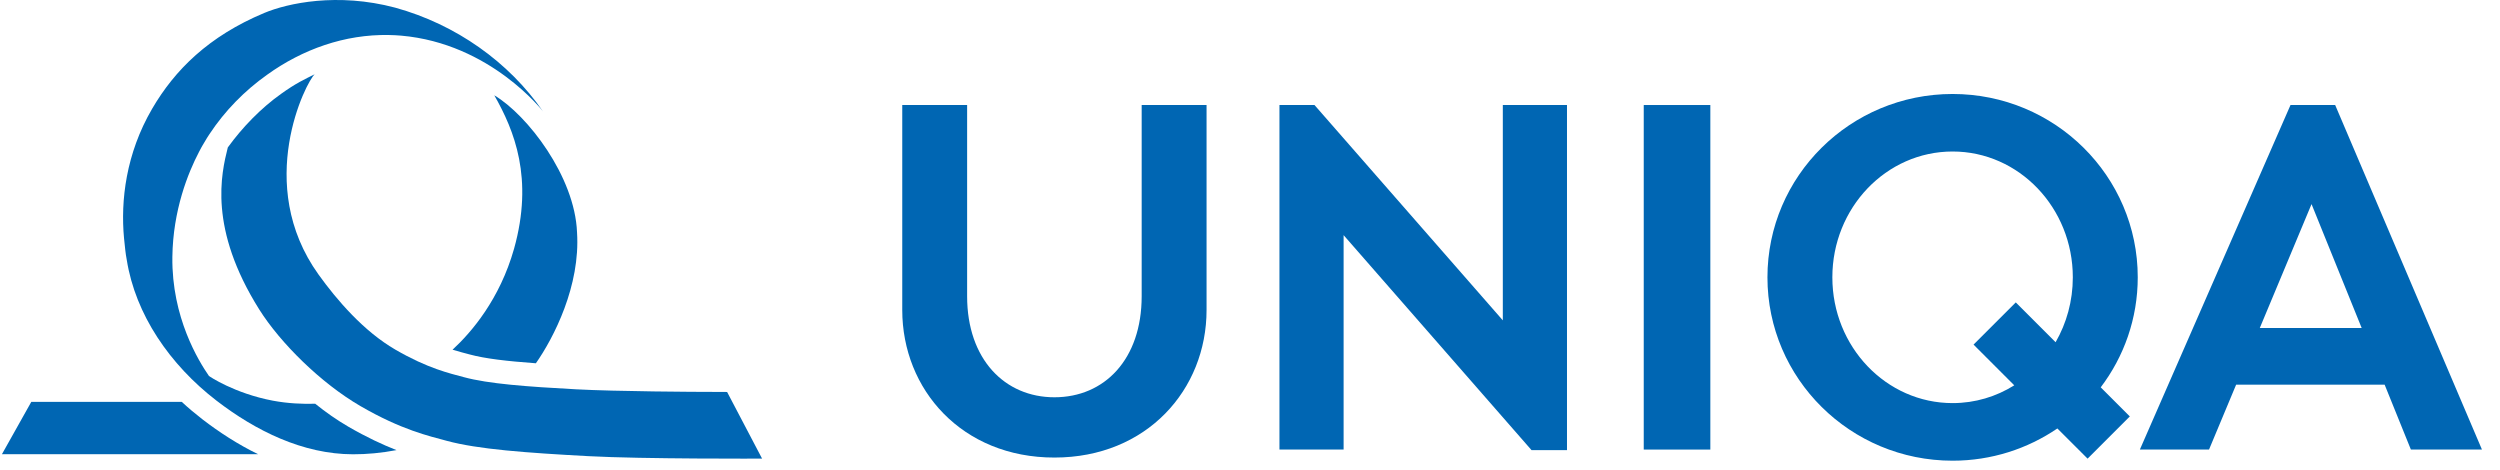
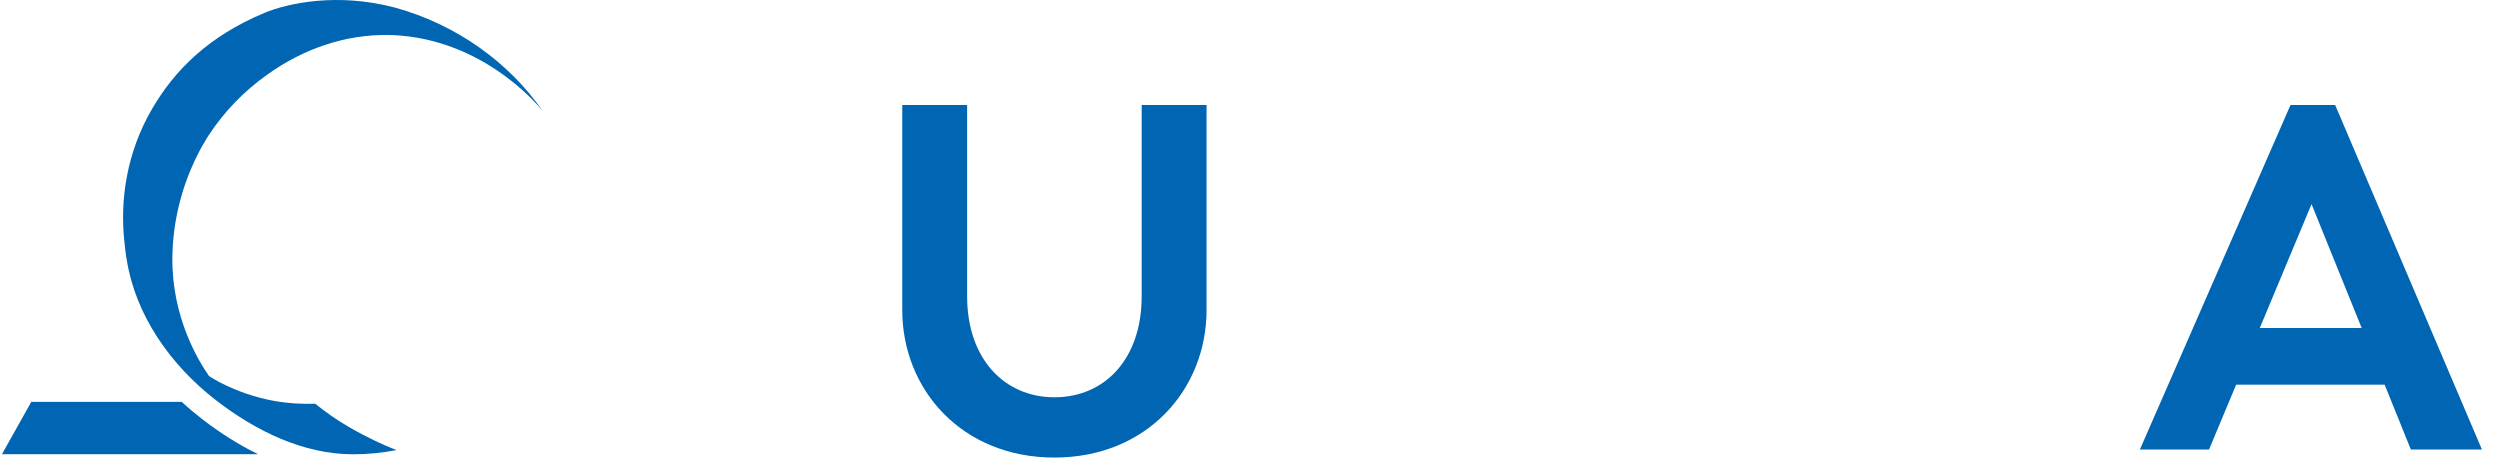
<svg xmlns="http://www.w3.org/2000/svg" width="133" height="25" viewBox="0 0 133 25" fill="none">
  <path d="M13.733 24.165H0.102L1.664 21.381H9.671C10.023 21.706 10.389 22.014 10.767 22.306C11.664 22.996 12.659 23.643 13.733 24.165Z" fill="#0066B3" />
-   <path d="M16.743 3.95C16.302 4.32 13.487 9.795 16.95 14.611C17.927 15.97 19.354 17.626 21.026 18.596C22.765 19.606 23.928 19.862 24.674 20.064C25.988 20.421 28.023 20.569 30.645 20.711C32.767 20.826 37.114 20.851 37.872 20.849L38.682 20.853L40.543 24.398C40.543 24.398 34.227 24.426 31.292 24.267C27.991 24.089 25.425 23.902 23.771 23.453C22.832 23.198 21.367 22.875 19.176 21.604C17.069 20.381 14.91 18.243 13.788 16.457C11.086 12.153 11.764 9.263 12.119 7.845C12.891 6.776 13.886 5.75 14.961 4.988C15.739 4.428 16.226 4.207 16.743 3.95Z" fill="#0066B3" />
  <path d="M21.093 23.946C20.291 24.099 19.509 24.17 18.779 24.168C16.109 24.164 13.595 22.912 11.518 21.314C9.027 19.397 7.206 16.73 6.744 13.827C6.678 13.489 6.647 13.147 6.598 12.668C6.412 10.679 6.698 8.178 8.093 5.787C9.3 3.72 11.098 1.928 14.06 0.689C15.296 0.171 17.95 -0.41 21.023 0.407C24.252 1.297 27.074 3.3 28.888 5.93C28.888 5.93 26.104 2.311 21.341 1.896C21.125 1.878 20.91 1.866 20.693 1.863C18.34 1.816 16.089 2.626 14.214 3.974C13.014 4.824 11.962 5.896 11.147 7.13C11.102 7.199 10.959 7.41 10.768 7.748L10.71 7.85C10.671 7.922 10.629 8 10.587 8.082C10.01 9.188 9.202 11.169 9.17 13.671C9.129 16.892 10.573 19.215 11.114 19.998C11.128 20.018 12.472 20.926 14.506 21.314C15.331 21.47 16.107 21.497 16.77 21.479C17.328 21.929 17.916 22.341 18.526 22.696C19.513 23.268 20.364 23.661 21.093 23.946Z" fill="#0066B3" />
-   <path d="M26.296 5.07C28.052 6.113 30.582 9.386 30.698 12.36C30.884 15.198 29.459 17.971 28.509 19.326C26.968 19.215 25.801 19.078 24.99 18.858C24.738 18.79 24.436 18.715 24.076 18.604C25.085 17.674 26.586 15.924 27.347 13.236C28.398 9.485 27.361 6.936 26.296 5.07Z" fill="#0066B3" />
  <path d="M48 5.587H51.451V15.76C51.451 19.119 53.459 21.135 56.094 21.135C58.759 21.135 60.737 19.119 60.737 15.76V5.587H64.189V16.491C64.189 20.725 61.014 24.342 56.094 24.342C51.174 24.342 48 20.725 48 16.491V5.587Z" fill="#0066B3" />
-   <path d="M83.364 23.948V5.587H79.95V17.043L69.931 5.587H68.067V23.917H71.48V12.51L81.478 23.948H83.364Z" fill="#0066B3" />
-   <path d="M90.99 5.587H87.447V23.917H90.99V5.587Z" fill="#0066B3" />
-   <path fill-rule="evenodd" clip-rule="evenodd" d="M103.878 21.445C100.346 21.445 97.481 18.449 97.481 14.754C97.481 11.056 100.346 8.06 103.878 8.06C107.41 8.06 110.274 11.056 110.274 14.754C110.274 16.016 109.939 17.198 109.358 18.206L107.24 16.088L104.993 18.333L107.159 20.499C106.198 21.1 105.077 21.445 103.878 21.445ZM113.728 14.754C113.728 9.366 109.319 5 103.878 5C98.439 5 94.028 9.366 94.028 14.754C94.028 20.14 98.439 24.509 103.878 24.509C105.948 24.509 107.867 23.873 109.452 22.794L111.06 24.4L113.306 22.154L111.758 20.606C112.994 18.976 113.728 16.949 113.728 14.754Z" fill="#0066B3" />
  <path d="M120.22 17.451L122.974 10.858L125.642 17.451H120.22ZM128.259 23.917H132.04L124.231 5.587H121.855L113.841 23.917H117.52L118.962 20.465H126.863L128.259 23.917Z" fill="#0066B3" />
</svg>